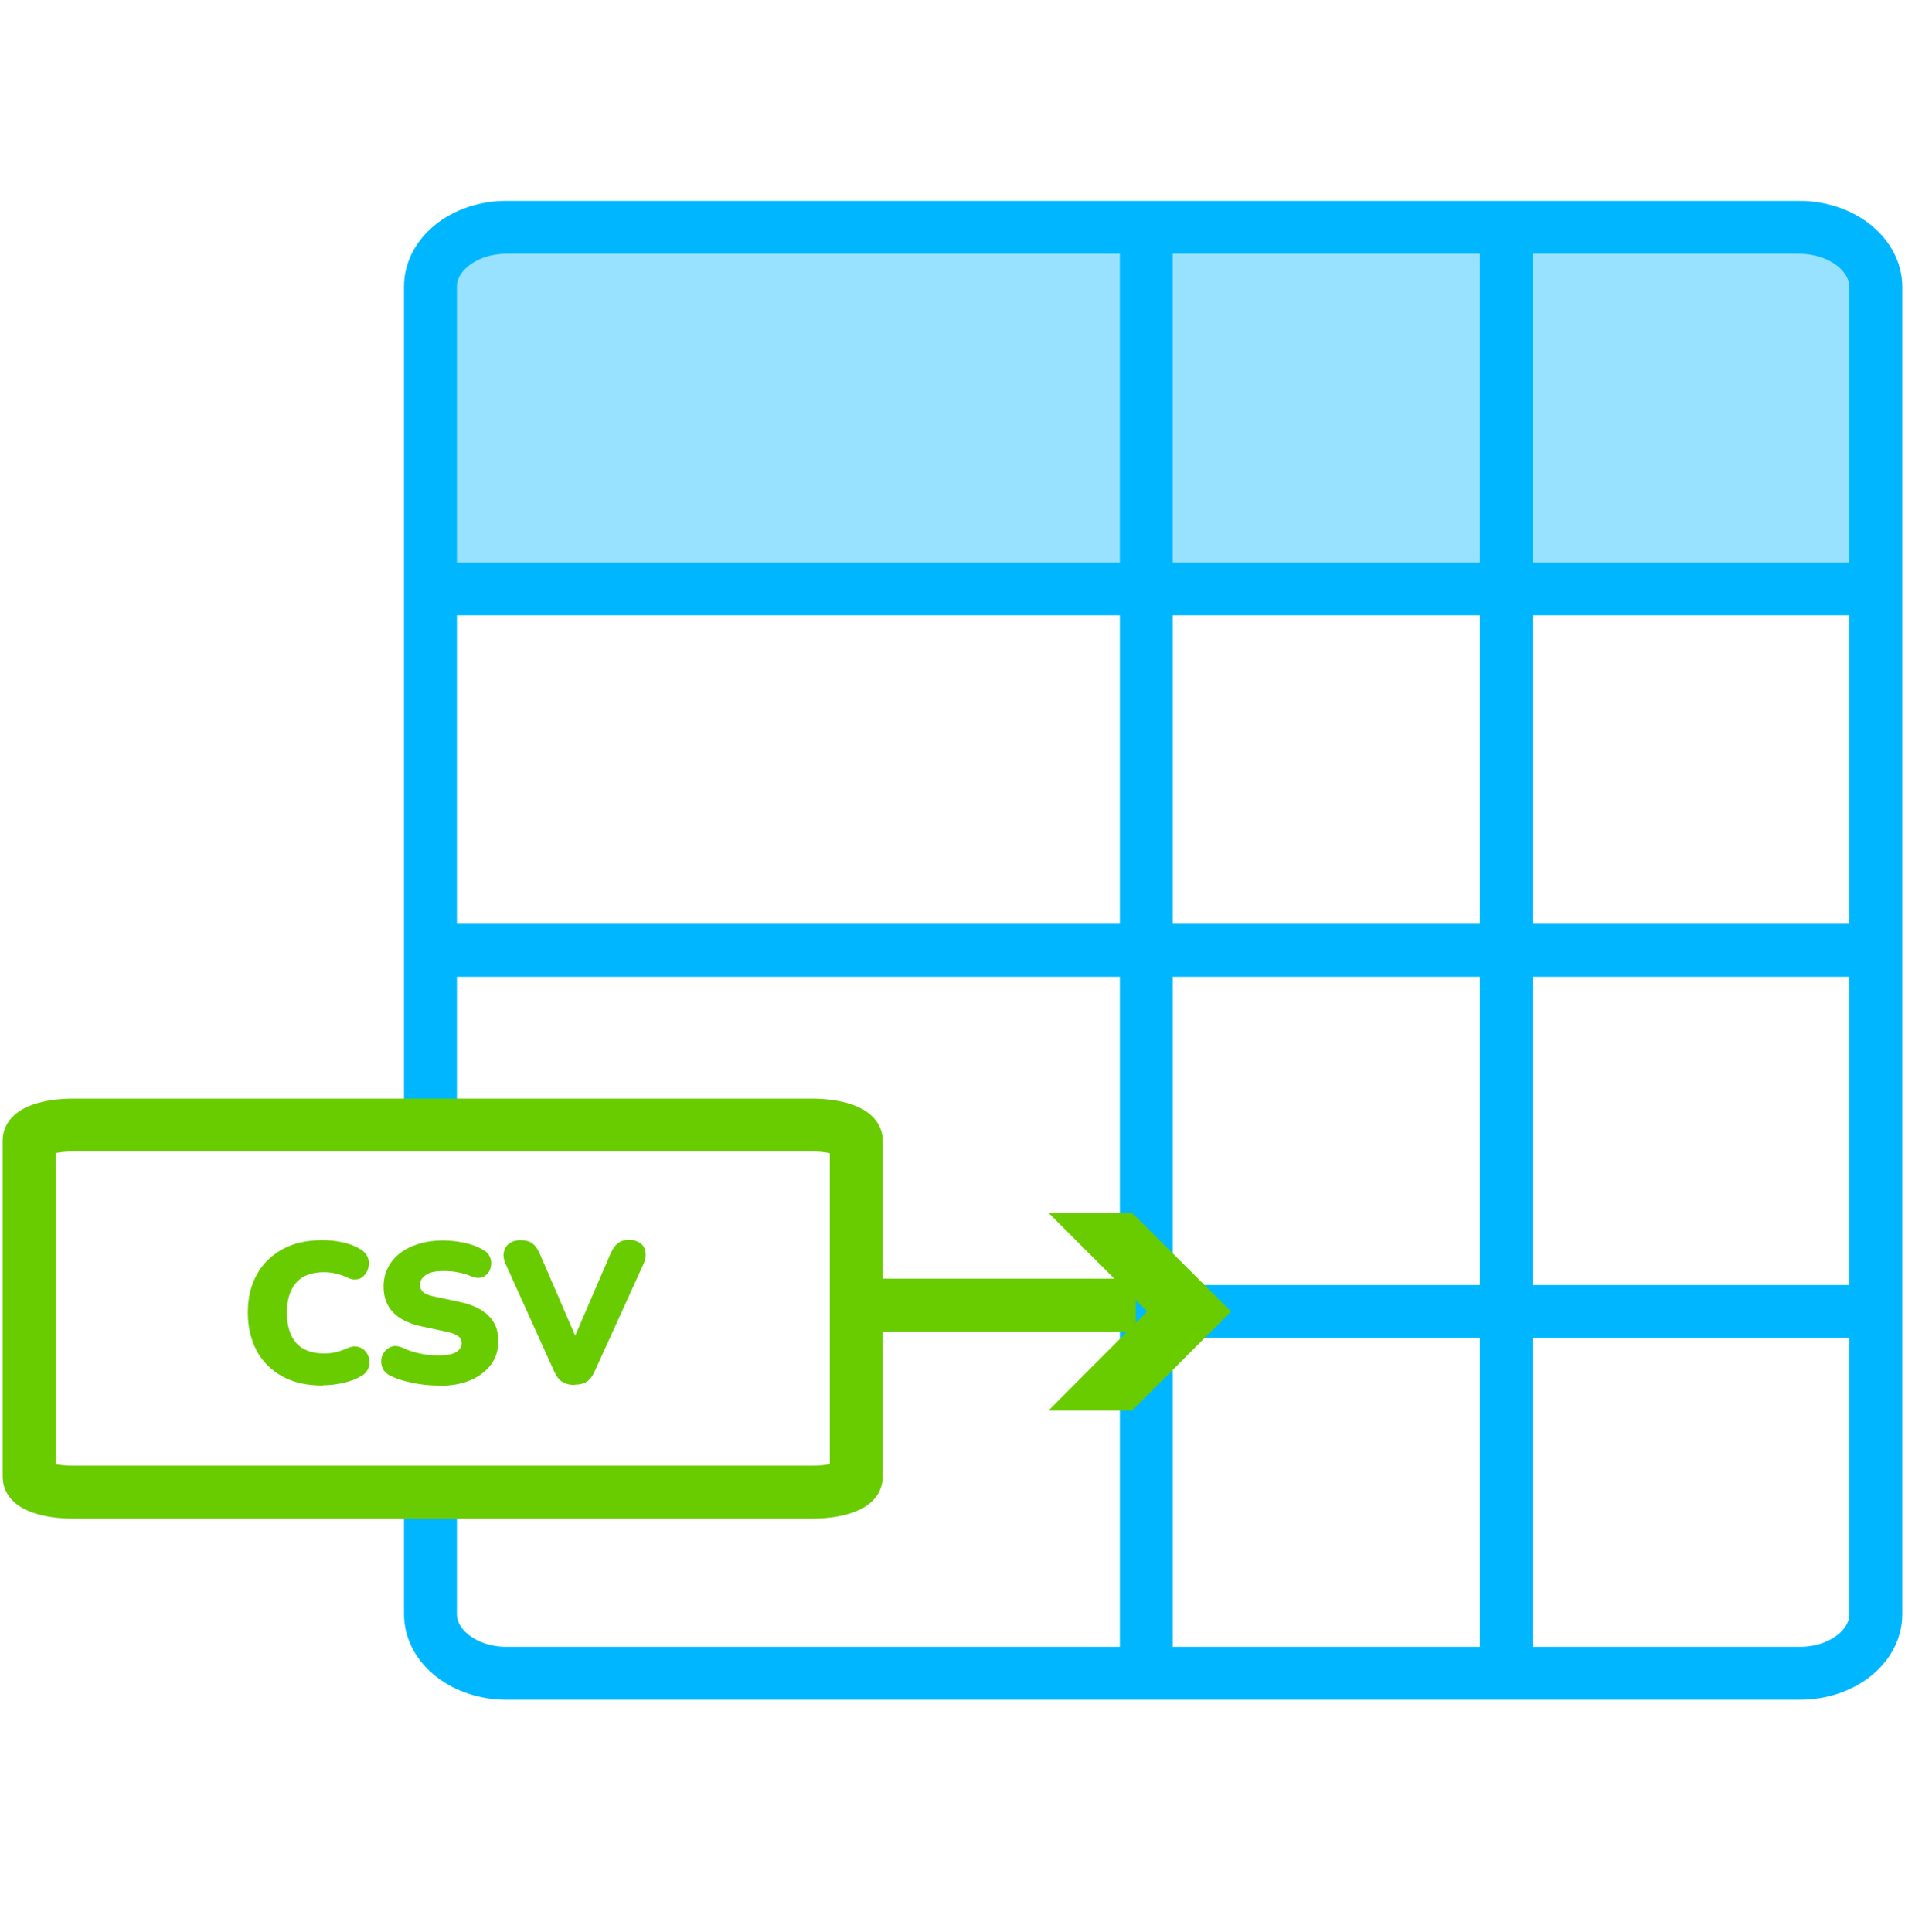
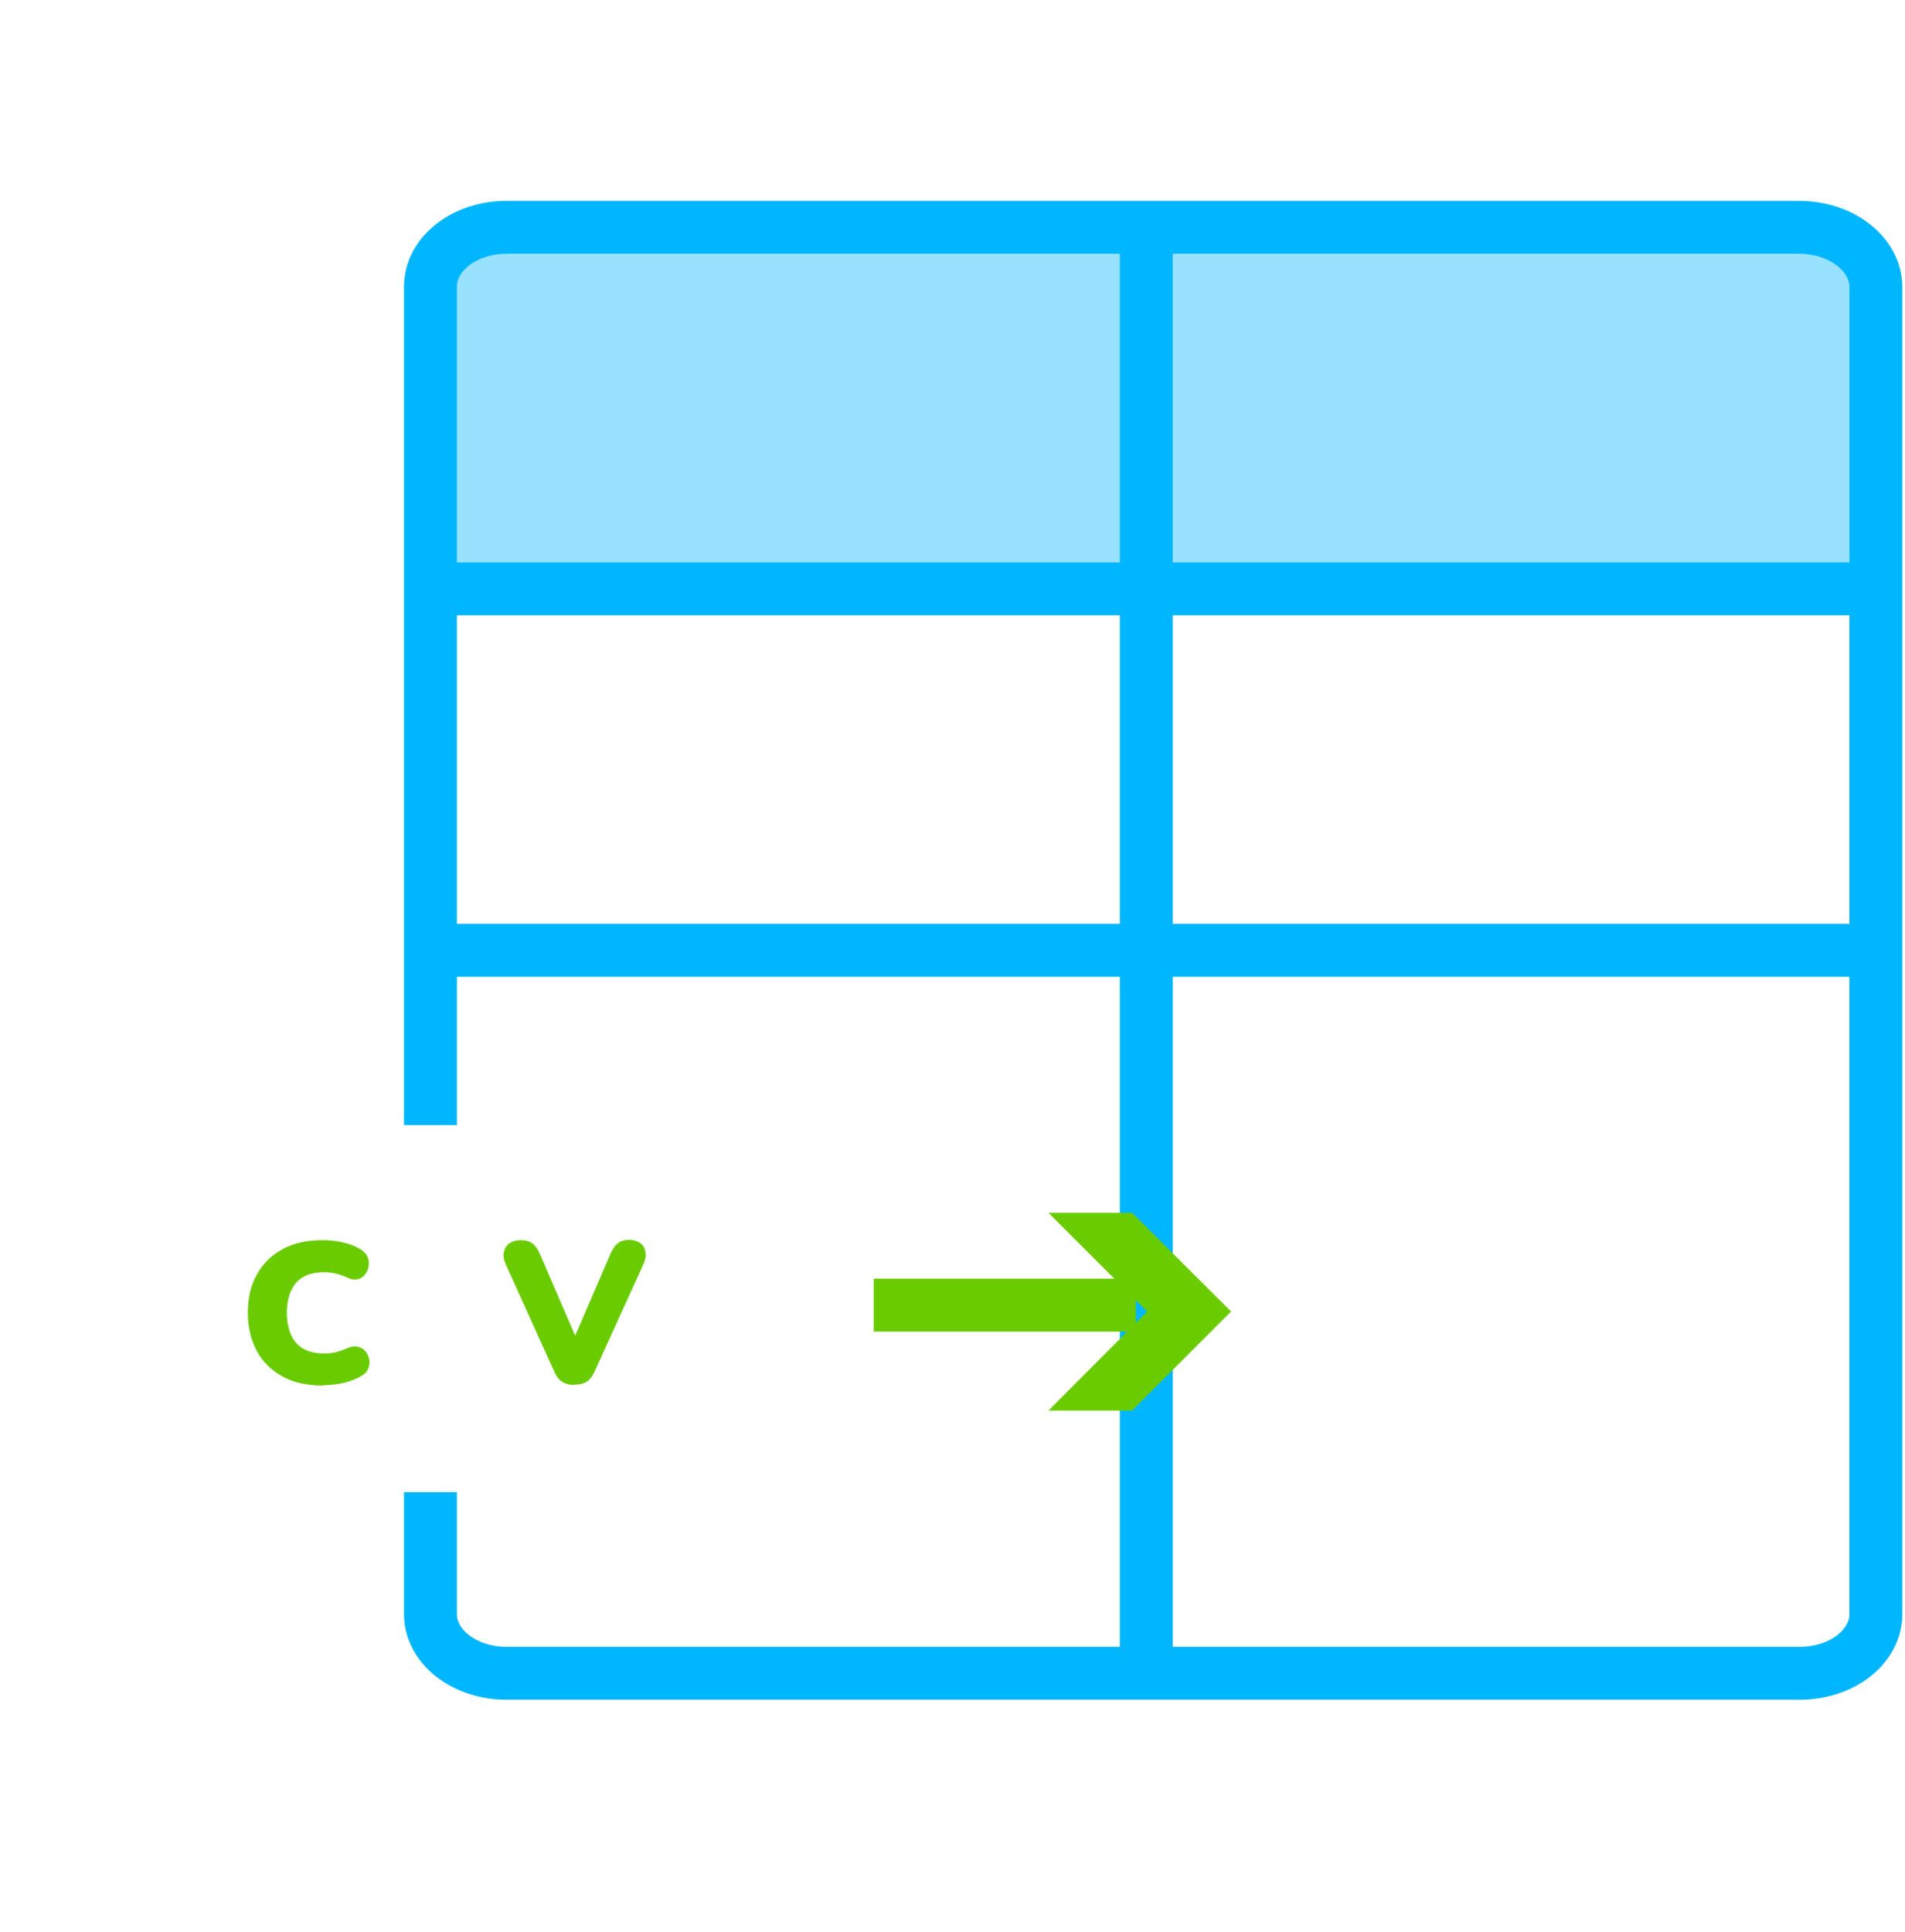
<svg xmlns="http://www.w3.org/2000/svg" width="72" height="73" viewBox="0 0 72 73" fill="none">
  <path d="M70.206 8.591H16.588V22.252H70.206V8.591Z" fill="#99E2FF" />
  <path d="M16.269 42.516V10.826C16.269 9.593 17.557 8.591 19.142 8.591H59.396H67.993C69.6 8.591 70.899 9.604 70.899 10.848V60.998C70.899 62.231 69.611 63.232 68.026 63.232H19.142C17.557 63.232 16.269 62.231 16.269 60.998V56.386" stroke="#00B7FF" stroke-width="2" stroke-miterlimit="10" />
  <path d="M16.269 22.252H70.899" stroke="#00B7FF" stroke-width="2" stroke-miterlimit="10" />
-   <path d="M43.392 49.561H70.206" stroke="#00B7FF" stroke-width="2" stroke-miterlimit="10" />
  <path d="M16.269 35.912H70.206" stroke="#00B7FF" stroke-width="2" stroke-miterlimit="10" />
  <path d="M43.325 8.591V63.221" stroke="#00B7FF" stroke-width="2" stroke-miterlimit="10" />
-   <path d="M56.931 8.591V63.221" stroke="#00B7FF" stroke-width="2" stroke-miterlimit="10" />
  <path d="M42.929 49.319H33.023" stroke="#69CC00" stroke-width="2" stroke-miterlimit="5" />
  <path d="M39.627 45.83L43.358 49.561L39.627 53.304H42.786L46.529 49.561L42.786 45.83H39.627Z" fill="#69CC00" />
  <path d="M12.196 52.357C11.602 52.357 11.096 52.247 10.677 52.016C10.259 51.785 9.929 51.465 9.709 51.058C9.489 50.64 9.367 50.166 9.367 49.605C9.367 49.044 9.478 48.57 9.709 48.163C9.929 47.756 10.259 47.437 10.677 47.206C11.096 46.974 11.602 46.864 12.196 46.864C12.428 46.864 12.67 46.886 12.923 46.941C13.176 46.996 13.396 47.073 13.583 47.184C13.726 47.261 13.825 47.36 13.88 47.47C13.935 47.591 13.958 47.701 13.935 47.822C13.925 47.943 13.88 48.053 13.803 48.152C13.726 48.251 13.638 48.317 13.528 48.339C13.418 48.361 13.297 48.361 13.165 48.295C12.868 48.152 12.56 48.075 12.251 48.075C11.778 48.075 11.426 48.207 11.195 48.471C10.963 48.736 10.842 49.121 10.842 49.605C10.842 50.09 10.963 50.486 11.195 50.75C11.426 51.014 11.789 51.146 12.251 51.146C12.383 51.146 12.527 51.135 12.67 51.102C12.824 51.069 12.967 51.014 13.121 50.948C13.275 50.882 13.407 50.86 13.528 50.893C13.649 50.926 13.748 50.981 13.815 51.069C13.892 51.157 13.935 51.267 13.958 51.377C13.98 51.498 13.958 51.608 13.914 51.73C13.858 51.851 13.77 51.939 13.638 52.005C13.462 52.115 13.242 52.192 12.989 52.258C12.725 52.313 12.472 52.346 12.218 52.346L12.196 52.357Z" fill="#69CC00" />
-   <path d="M16.544 52.357C16.236 52.357 15.917 52.324 15.598 52.258C15.267 52.192 14.992 52.104 14.761 51.994C14.629 51.928 14.53 51.84 14.475 51.73C14.42 51.62 14.398 51.509 14.409 51.388C14.42 51.267 14.464 51.168 14.541 51.069C14.607 50.981 14.706 50.915 14.816 50.882C14.926 50.849 15.058 50.86 15.212 50.926C15.399 51.025 15.62 51.091 15.862 51.146C16.104 51.201 16.335 51.223 16.544 51.223C16.874 51.223 17.106 51.179 17.249 51.091C17.381 51.003 17.447 50.893 17.447 50.761C17.447 50.64 17.403 50.552 17.304 50.486C17.216 50.42 17.051 50.354 16.808 50.31L15.928 50.123C14.97 49.913 14.497 49.418 14.497 48.614C14.497 48.262 14.596 47.965 14.783 47.701C14.97 47.437 15.234 47.239 15.576 47.095C15.917 46.952 16.302 46.875 16.753 46.875C17.017 46.875 17.282 46.908 17.546 46.963C17.81 47.018 18.052 47.106 18.25 47.227C18.404 47.304 18.492 47.415 18.537 47.558C18.581 47.701 18.57 47.833 18.526 47.965C18.471 48.097 18.383 48.196 18.261 48.251C18.14 48.306 17.975 48.306 17.777 48.218C17.623 48.152 17.458 48.108 17.282 48.075C17.106 48.042 16.919 48.031 16.753 48.031C16.467 48.031 16.258 48.075 16.104 48.174C15.95 48.273 15.873 48.405 15.873 48.559C15.873 48.669 15.917 48.758 16.005 48.835C16.093 48.912 16.258 48.967 16.489 49.011L17.37 49.198C18.338 49.407 18.834 49.891 18.834 50.662C18.834 51.014 18.746 51.311 18.559 51.564C18.372 51.818 18.107 52.016 17.777 52.159C17.436 52.302 17.04 52.368 16.588 52.368L16.544 52.357Z" fill="#69CC00" />
  <path d="M21.707 52.335C21.52 52.335 21.366 52.291 21.244 52.214C21.123 52.137 21.024 52.005 20.947 51.829L19.12 47.789C19.043 47.613 19.01 47.459 19.043 47.316C19.076 47.172 19.142 47.062 19.252 46.985C19.362 46.908 19.505 46.864 19.671 46.864C19.869 46.864 20.023 46.908 20.133 46.996C20.243 47.084 20.331 47.217 20.408 47.393L21.74 50.475L23.072 47.382C23.149 47.206 23.237 47.073 23.347 46.985C23.457 46.897 23.6 46.853 23.798 46.853C23.952 46.853 24.084 46.897 24.195 46.974C24.305 47.051 24.371 47.161 24.393 47.305C24.426 47.448 24.393 47.602 24.316 47.778L22.477 51.818C22.4 51.994 22.301 52.126 22.191 52.203C22.081 52.28 21.916 52.324 21.729 52.324L21.707 52.335Z" fill="#69CC00" />
-   <path d="M1.101 53.612V43.078C1.101 42.77 1.838 42.516 2.741 42.516H25.779H30.7C31.613 42.516 32.362 42.77 32.362 43.089V55.824C32.362 56.133 31.625 56.386 30.722 56.386H2.741C1.827 56.386 1.101 56.133 1.101 55.824V53.282" stroke="#69CC00" stroke-width="2" stroke-miterlimit="10" />
</svg>